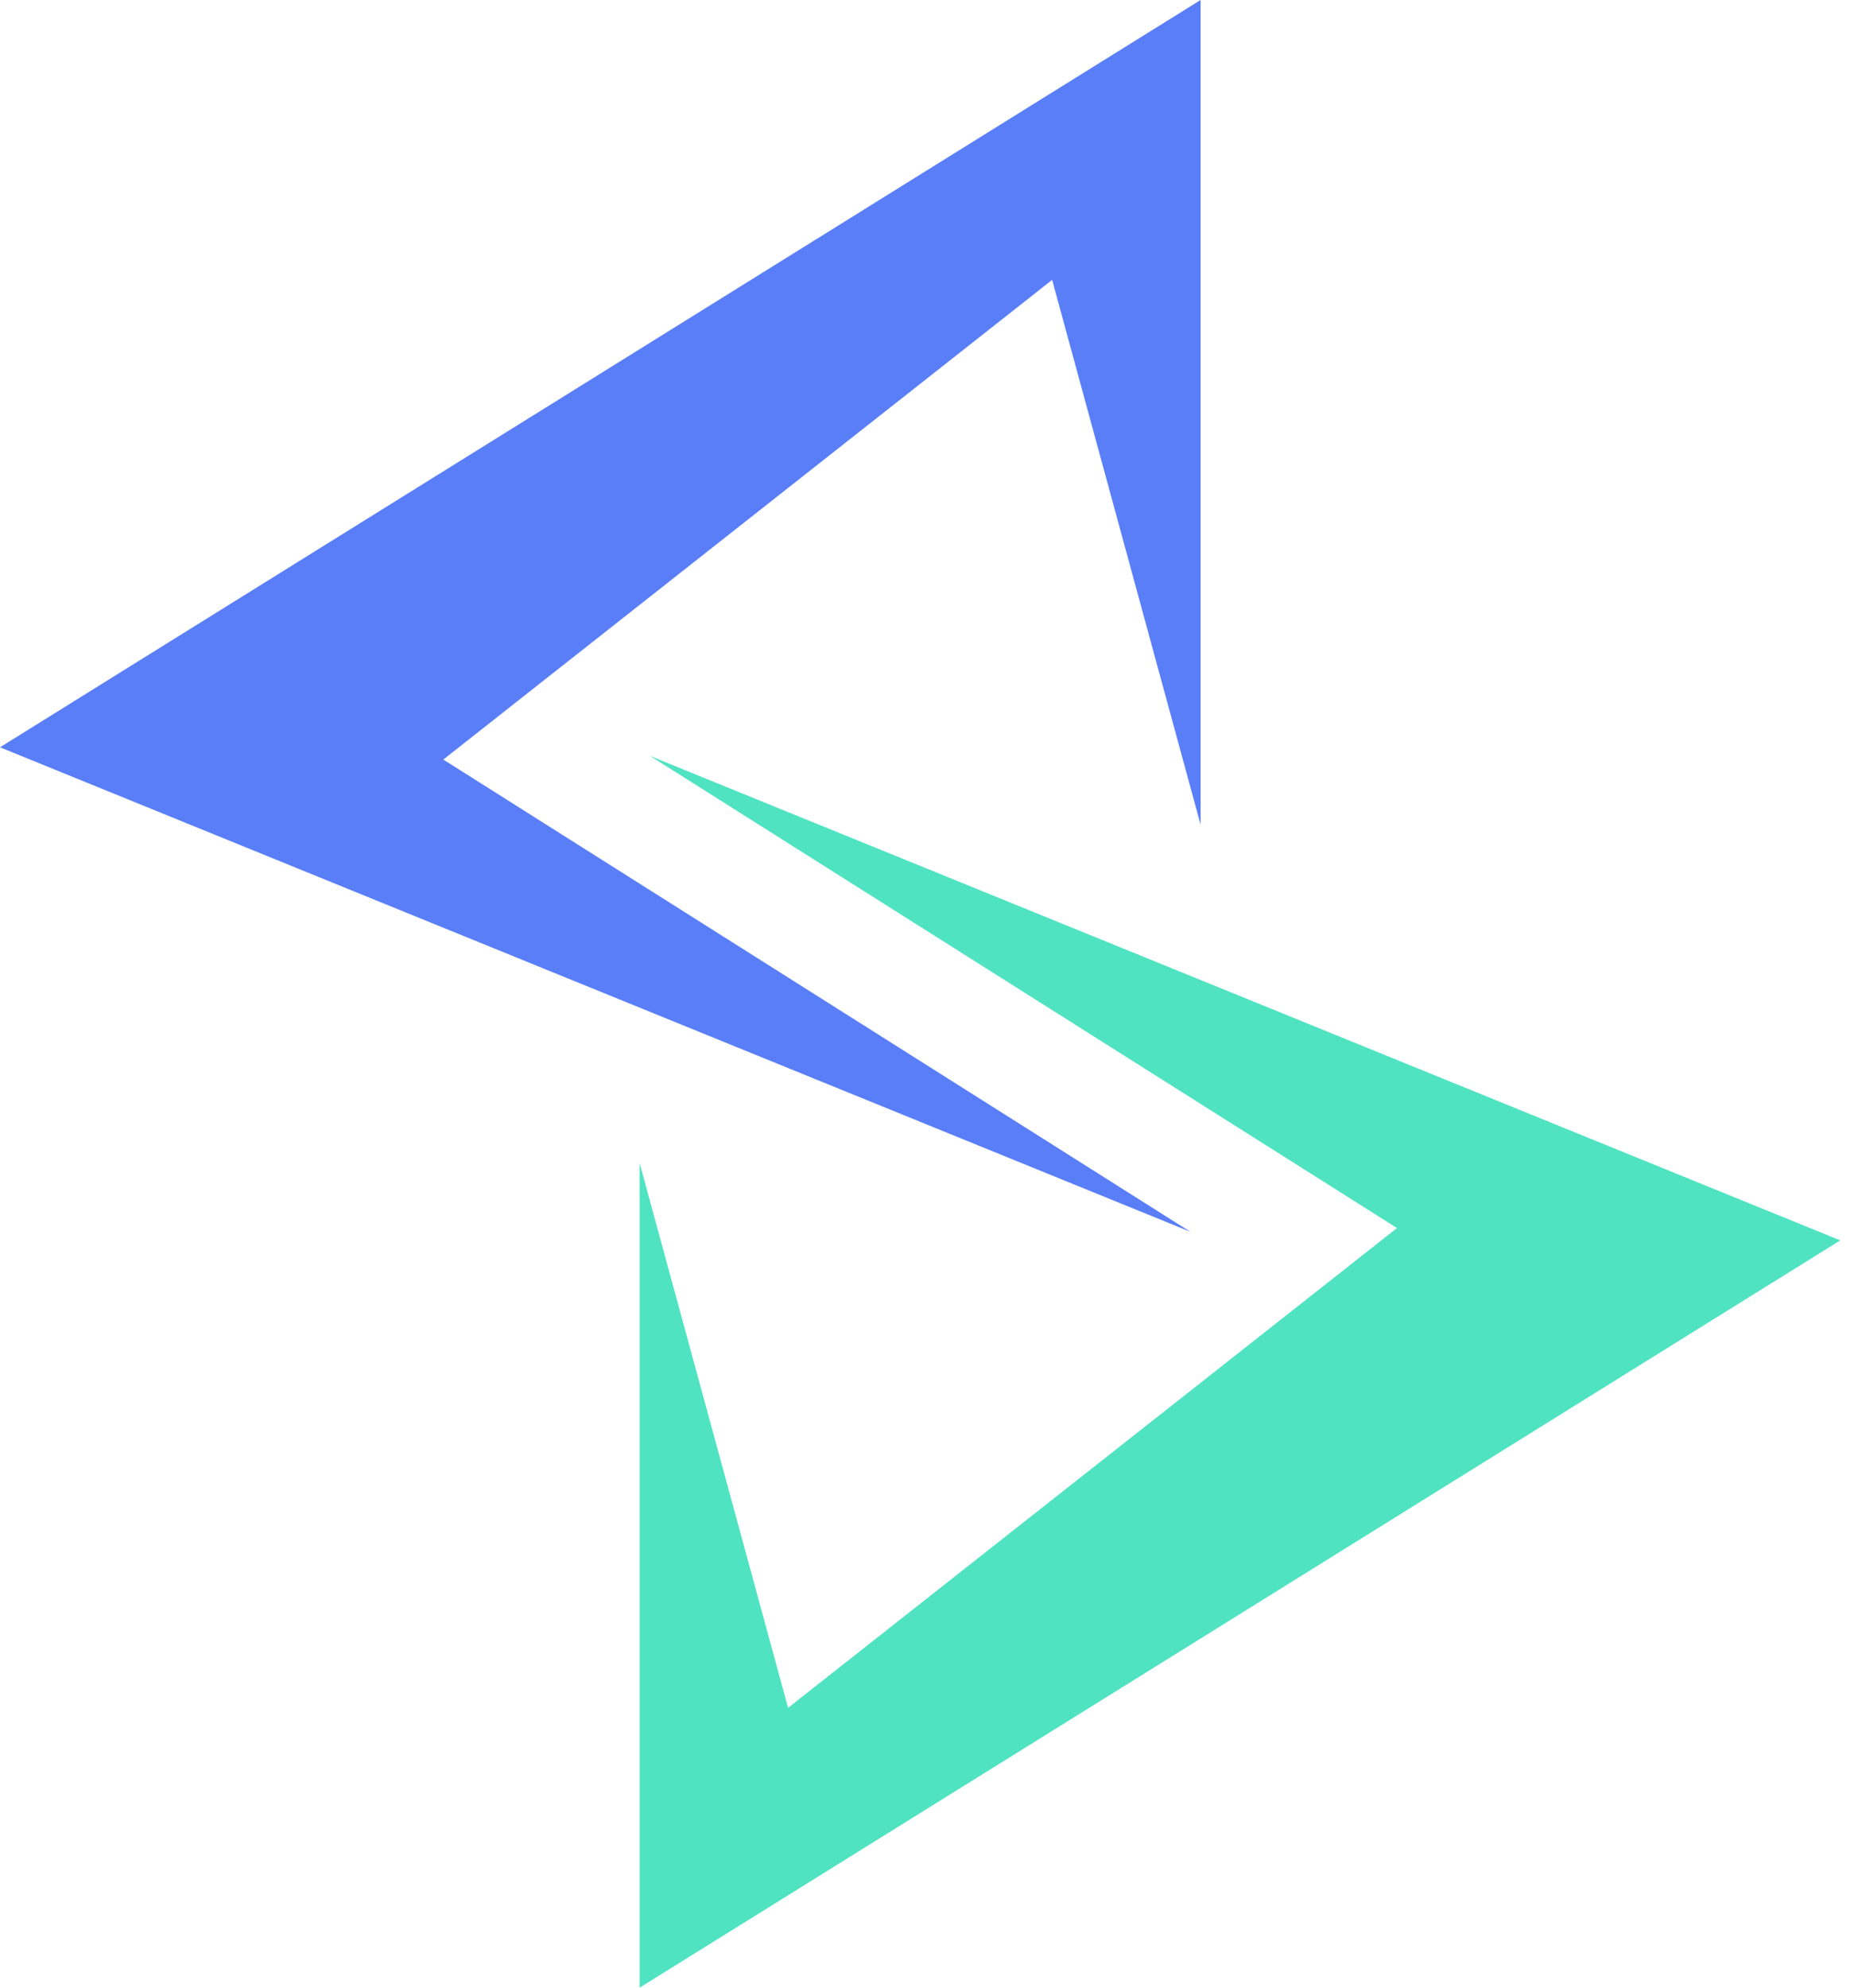
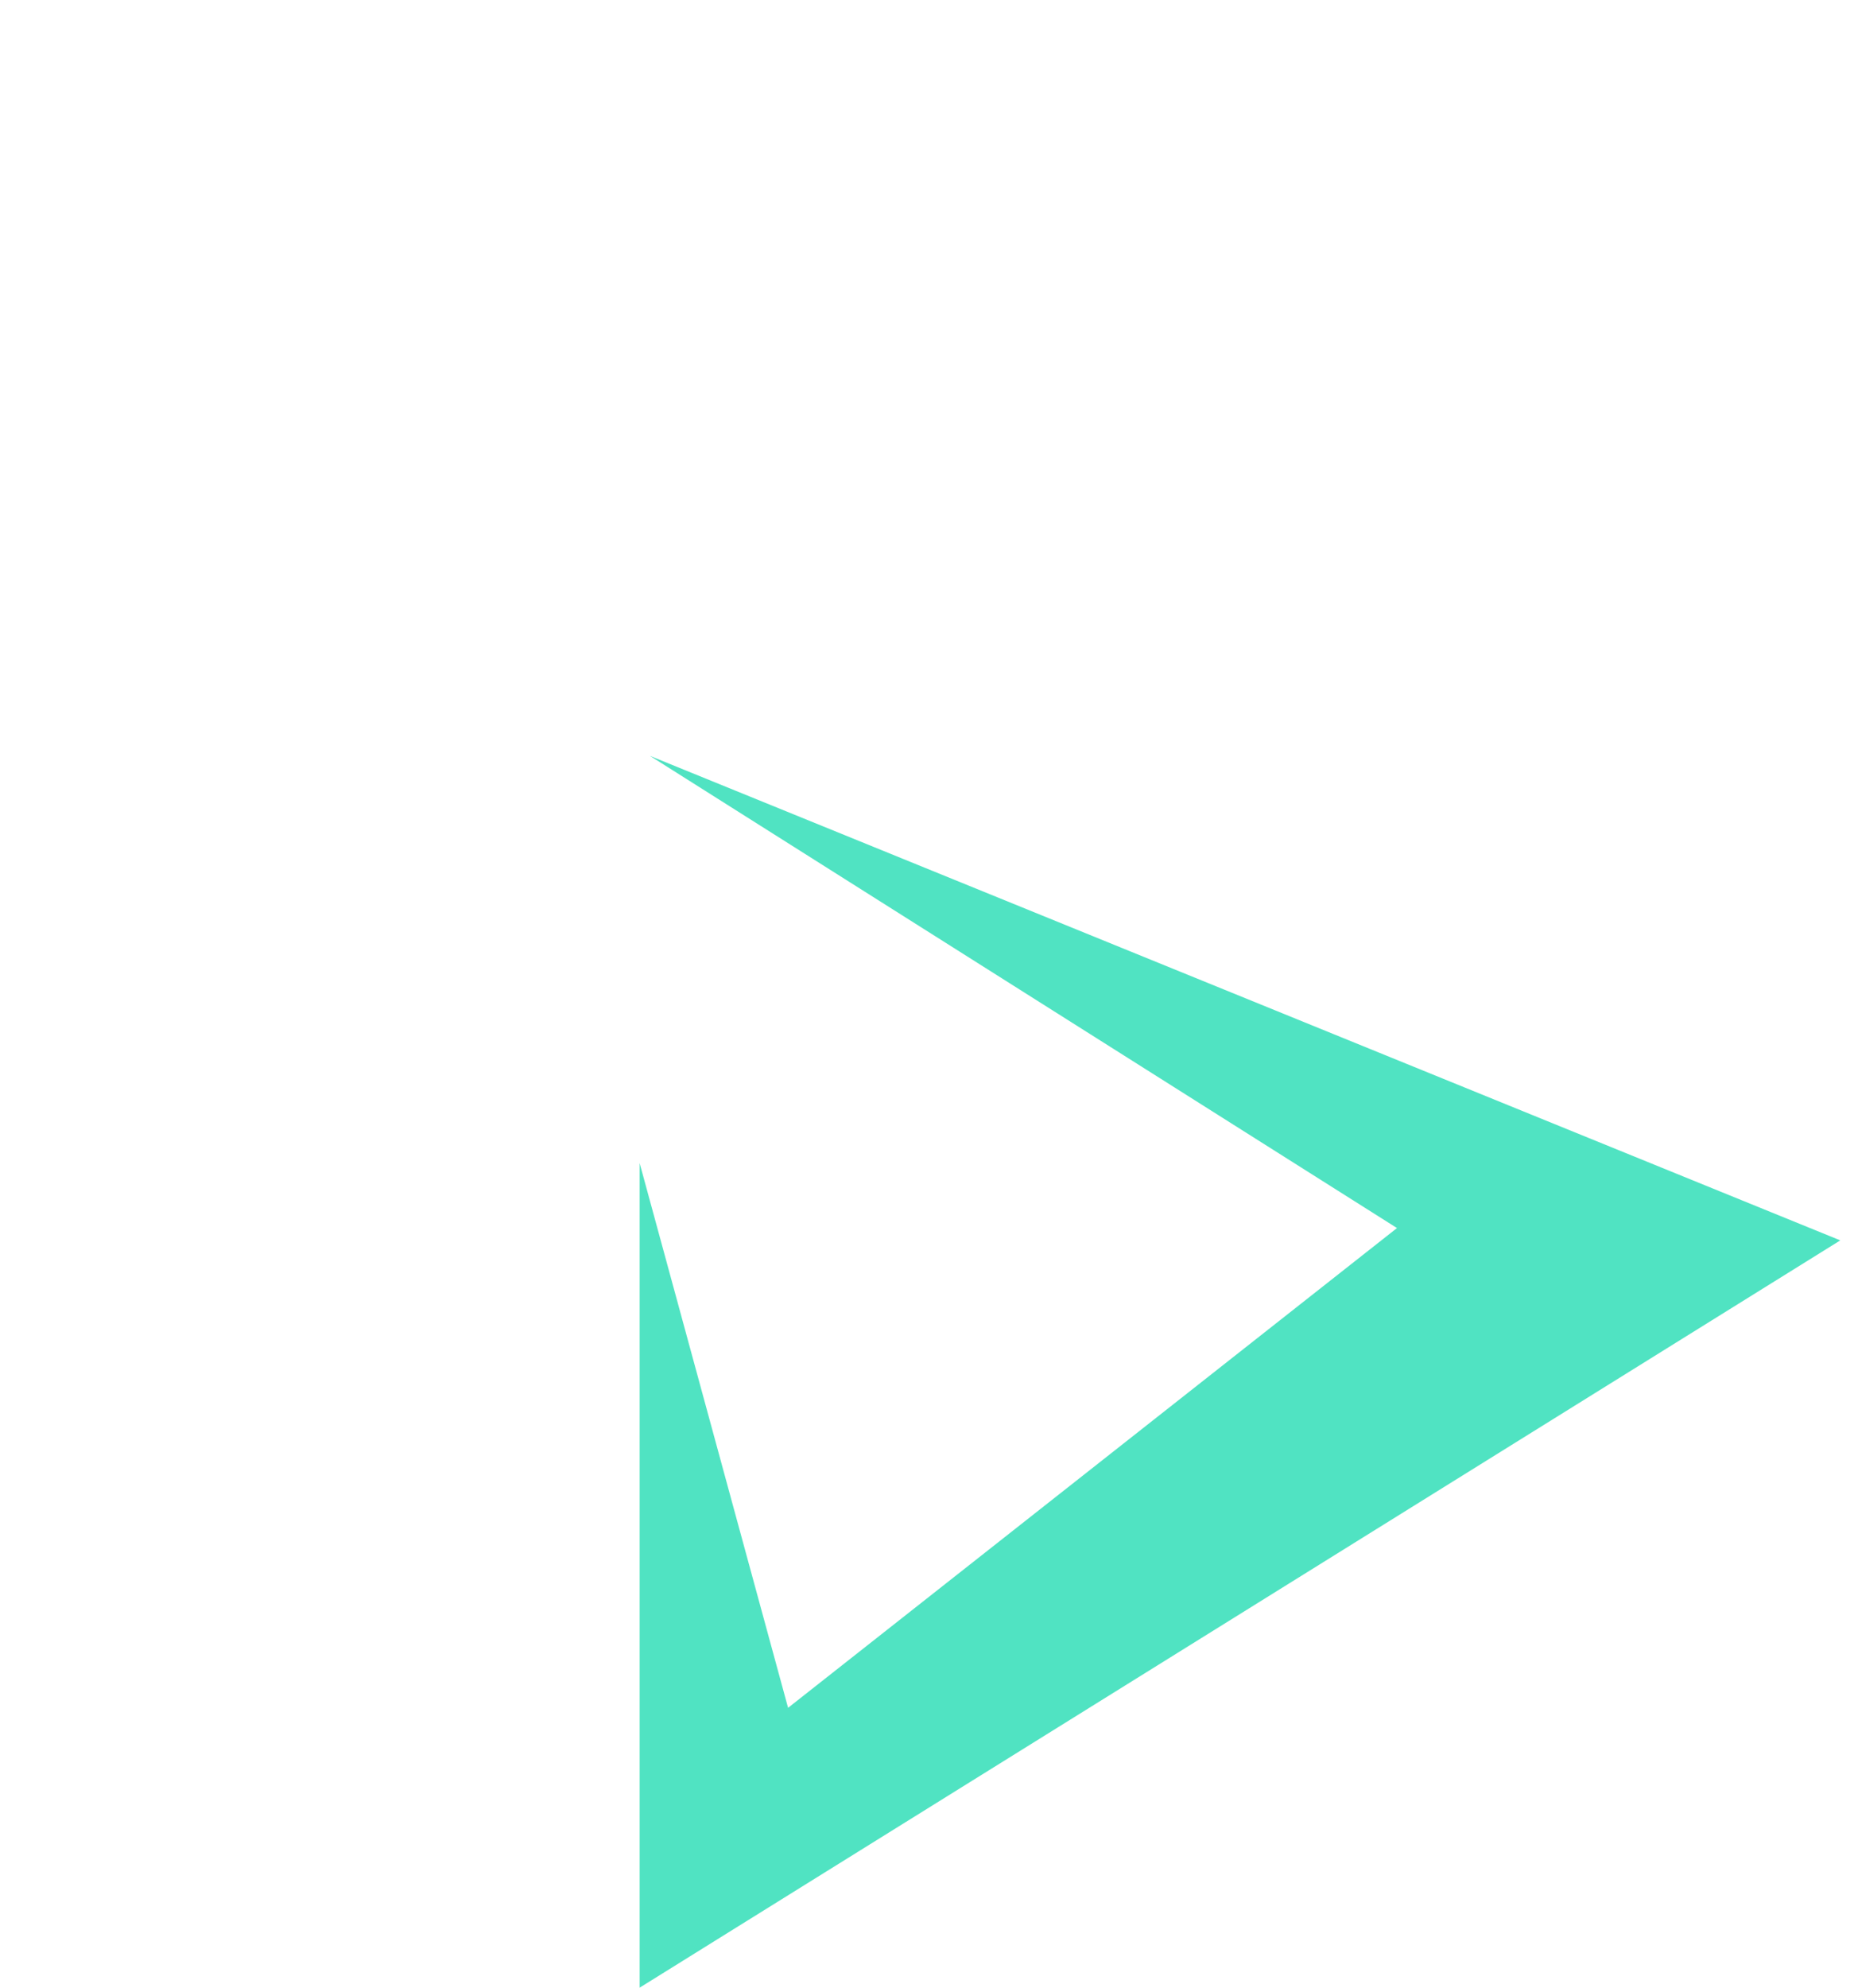
<svg xmlns="http://www.w3.org/2000/svg" width="28" height="30" viewBox="0 0 28 30" fill="none">
-   <path d="M18.132 12.446V0L0 11.279L17.977 18.591L6.695 11.464L15.89 4.224L18.132 12.446Z" fill="#597EF7" />
  <path d="M9.66 17.554V30L27.793 18.721L9.815 11.408L21.098 18.535L11.902 25.776L9.66 17.554Z" fill="#50E3C2" />
</svg>